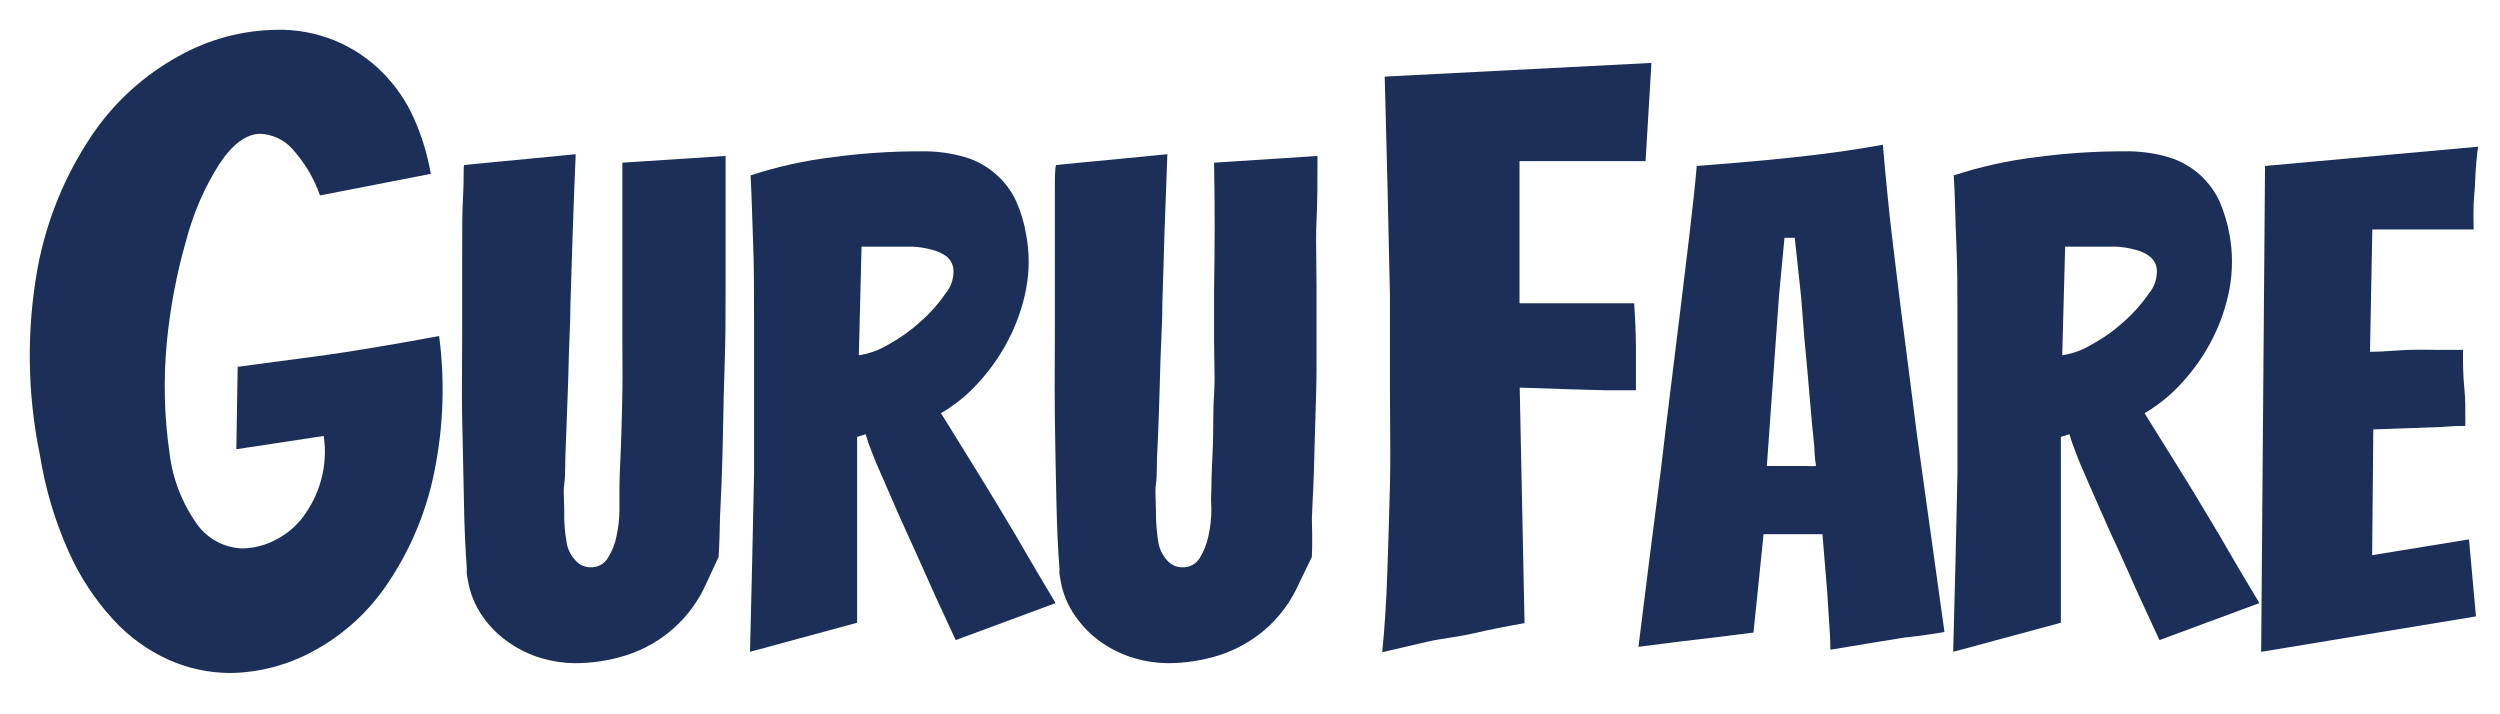
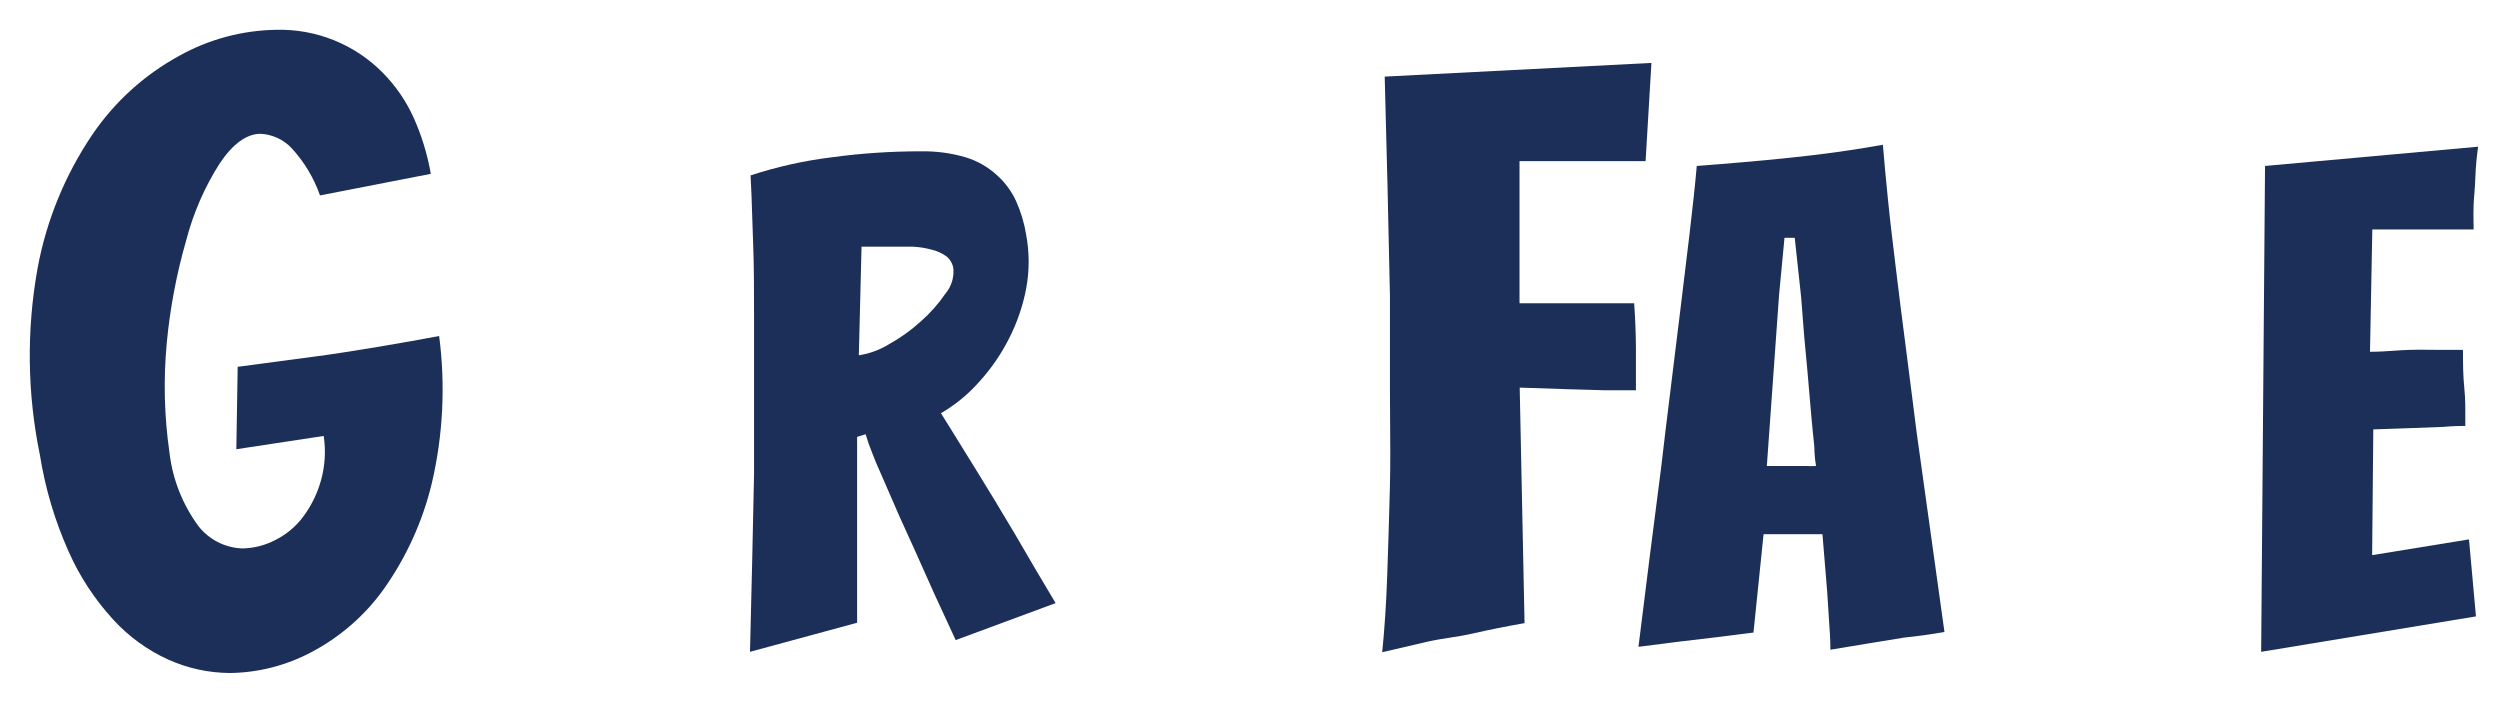
<svg xmlns="http://www.w3.org/2000/svg" width="84" height="24" viewBox="0 0 84 24" fill="none">
  <path d="M12.9 19.786C13.655 18.717 14.201 17.516 14.507 16.246C14.888 14.622 14.972 12.943 14.755 11.29C14.169 11.4 13.492 11.523 12.717 11.652C11.943 11.781 11.208 11.898 10.511 11.989L7.986 12.325L7.941 15.094L10.876 14.648C10.952 15.147 10.921 15.656 10.785 16.143C10.664 16.576 10.466 16.983 10.199 17.346C9.952 17.682 9.629 17.955 9.255 18.142C8.91 18.324 8.527 18.422 8.136 18.427C7.852 18.416 7.574 18.344 7.321 18.215C7.068 18.087 6.847 17.905 6.672 17.683C6.136 16.957 5.799 16.105 5.695 15.211C5.518 13.987 5.488 12.747 5.604 11.516C5.714 10.353 5.932 9.203 6.255 8.08C6.493 7.165 6.873 6.291 7.381 5.492C7.824 4.832 8.286 4.496 8.754 4.496C9.15 4.515 9.524 4.687 9.795 4.974C10.22 5.435 10.545 5.976 10.752 6.566L14.475 5.841C14.364 5.199 14.174 4.573 13.909 3.978C13.655 3.408 13.3 2.889 12.861 2.444C12.397 1.973 11.84 1.602 11.225 1.353C10.611 1.105 9.951 0.985 9.288 1.001C8.148 1.018 7.03 1.316 6.034 1.869C4.856 2.509 3.85 3.421 3.099 4.528C2.186 5.88 1.561 7.404 1.264 9.006C0.888 11.088 0.914 13.223 1.342 15.295C1.52 16.41 1.843 17.498 2.305 18.53C2.674 19.365 3.178 20.134 3.795 20.808C4.317 21.384 4.953 21.846 5.663 22.167C6.312 22.457 7.014 22.609 7.726 22.613C8.68 22.601 9.617 22.361 10.459 21.914C11.429 21.405 12.265 20.676 12.9 19.786Z" fill="#1C2F59" />
-   <path d="M23.722 19.624L24.145 18.712C24.145 18.712 24.178 18.271 24.191 17.411C24.23 16.673 24.263 15.864 24.282 14.984C24.287 14.754 24.292 14.523 24.297 14.291C24.31 13.636 24.323 12.973 24.347 12.299C24.38 11.387 24.38 10.52 24.38 9.672V5.24L20.911 5.466V11.438C20.911 11.645 20.913 11.85 20.914 12.053C20.917 12.456 20.92 12.853 20.911 13.244C20.898 13.833 20.885 14.396 20.866 14.939C20.859 15.121 20.851 15.297 20.843 15.468L20.843 15.469C20.828 15.807 20.813 16.124 20.813 16.421V17.12C20.814 17.418 20.781 17.715 20.716 18.006C20.667 18.271 20.568 18.523 20.423 18.75C20.362 18.851 20.274 18.932 20.17 18.987C20.066 19.042 19.948 19.067 19.831 19.061C19.735 19.06 19.64 19.038 19.553 18.997C19.466 18.956 19.39 18.896 19.33 18.821C19.17 18.654 19.068 18.441 19.037 18.213C18.976 17.876 18.95 17.533 18.959 17.191C18.959 17.058 18.954 16.933 18.949 16.816C18.941 16.603 18.933 16.418 18.959 16.259C18.985 16.092 18.988 15.893 18.991 15.66C18.992 15.55 18.994 15.433 18.998 15.308C19.005 15.09 19.014 14.848 19.025 14.582C19.033 14.374 19.041 14.152 19.05 13.917C19.054 13.791 19.059 13.662 19.064 13.531C19.081 13.103 19.098 12.645 19.108 12.15C19.114 11.881 19.125 11.611 19.136 11.342C19.151 10.964 19.167 10.587 19.167 10.209C19.212 8.708 19.265 7.032 19.343 5.181L17.956 5.317L16.726 5.434L15.594 5.544C15.578 5.605 15.578 5.717 15.578 5.879C15.578 6.042 15.578 6.256 15.562 6.521C15.529 7.051 15.529 7.711 15.529 8.507V11.16C15.529 11.481 15.527 11.803 15.525 12.126C15.52 12.773 15.516 13.422 15.529 14.066C15.536 14.43 15.545 14.789 15.553 15.142C15.566 15.721 15.579 16.287 15.588 16.841C15.601 17.734 15.64 18.472 15.685 19.119C15.679 19.179 15.679 19.24 15.685 19.3L15.718 19.482C15.789 19.929 15.963 20.354 16.225 20.724C16.464 21.066 16.764 21.362 17.11 21.597C17.441 21.825 17.806 22 18.191 22.115C18.554 22.222 18.931 22.279 19.31 22.283C19.904 22.284 20.495 22.192 21.061 22.011C21.648 21.821 22.188 21.51 22.647 21.099C23.105 20.688 23.472 20.185 23.722 19.624Z" fill="#1C2F59" />
-   <path fill-rule="evenodd" clip-rule="evenodd" d="M25.2 21.901C25.252 19.87 25.297 17.879 25.336 15.929V10.681C25.336 9.801 25.336 8.947 25.304 8.132C25.291 7.822 25.282 7.522 25.273 7.231C25.258 6.757 25.244 6.31 25.219 5.893C26.106 5.603 27.019 5.399 27.946 5.285C28.938 5.15 29.938 5.083 30.94 5.084C31.455 5.074 31.969 5.144 32.463 5.291C32.845 5.41 33.196 5.611 33.491 5.88C33.767 6.125 33.989 6.425 34.142 6.76C34.304 7.121 34.417 7.502 34.48 7.893C34.591 8.487 34.591 9.097 34.48 9.691C34.37 10.274 34.177 10.838 33.907 11.367C33.644 11.89 33.311 12.375 32.918 12.81C32.546 13.236 32.106 13.599 31.616 13.884C31.848 14.251 32.091 14.646 32.345 15.058C32.512 15.329 32.684 15.608 32.86 15.89C33.257 16.529 33.638 17.167 33.994 17.763L34.116 17.967C34.558 18.737 35.013 19.5 35.468 20.263L35.469 20.264L32.111 21.507C31.616 20.45 31.163 19.453 30.751 18.517L30.217 17.34C30.068 17.005 29.931 16.688 29.801 16.384L29.716 16.188C29.669 16.079 29.624 15.977 29.581 15.88L29.581 15.879C29.48 15.652 29.39 15.449 29.313 15.237C29.225 15.025 29.149 14.809 29.085 14.59L28.799 14.68V20.924L25.2 21.901ZM28.857 11.937C29.215 11.883 29.558 11.757 29.866 11.568C30.253 11.354 30.614 11.096 30.94 10.798C31.254 10.523 31.531 10.21 31.766 9.866C31.865 9.749 31.939 9.614 31.985 9.469C32.03 9.323 32.047 9.17 32.033 9.018C32.009 8.862 31.928 8.719 31.805 8.617C31.657 8.51 31.489 8.433 31.311 8.391C31.098 8.332 30.88 8.298 30.66 8.287H28.948L28.857 11.937Z" fill="#1C2F59" />
-   <path d="M43.637 19.624L44.079 18.712C44.079 18.712 44.105 18.271 44.079 17.411C44.118 16.673 44.151 15.864 44.17 14.984C44.177 14.671 44.188 14.355 44.198 14.037C44.217 13.465 44.235 12.886 44.235 12.299V9.672C44.235 9.378 44.231 9.097 44.228 8.827V8.826C44.221 8.318 44.214 7.851 44.235 7.42C44.268 6.76 44.268 6.036 44.268 5.24V5.24L40.793 5.466C40.819 6.907 40.819 8.3 40.793 9.646V11.438C40.793 11.645 40.797 11.849 40.801 12.053V12.053C40.81 12.456 40.819 12.853 40.793 13.244C40.769 13.596 40.767 13.939 40.765 14.274C40.763 14.499 40.761 14.721 40.754 14.939C40.747 15.121 40.739 15.298 40.731 15.469C40.716 15.807 40.702 16.124 40.702 16.421C40.689 16.654 40.689 16.887 40.702 17.12C40.702 17.418 40.669 17.715 40.604 18.006C40.55 18.269 40.451 18.521 40.311 18.75C40.25 18.851 40.163 18.932 40.058 18.987C39.954 19.042 39.837 19.067 39.719 19.061C39.622 19.061 39.526 19.04 39.438 18.998C39.35 18.957 39.273 18.896 39.211 18.821C39.057 18.651 38.955 18.44 38.918 18.213C38.864 17.875 38.838 17.533 38.84 17.191C38.84 17.058 38.835 16.933 38.831 16.816C38.822 16.603 38.815 16.418 38.84 16.259C38.864 16.109 38.866 15.933 38.869 15.731C38.87 15.601 38.872 15.46 38.879 15.308C38.899 14.92 38.918 14.454 38.938 13.917C38.95 13.584 38.96 13.233 38.97 12.86C38.976 12.632 38.983 12.396 38.99 12.15C38.997 11.915 39.008 11.68 39.018 11.444C39.037 11.033 39.055 10.621 39.055 10.209C39.094 8.708 39.151 7.032 39.224 5.181L37.838 5.317L36.615 5.434L35.482 5.544C35.443 5.667 35.443 5.99 35.443 6.521V11.16C35.443 11.481 35.442 11.803 35.44 12.125L35.44 12.126V12.127C35.437 12.774 35.434 13.423 35.443 14.066C35.456 15.03 35.476 15.948 35.495 16.841C35.515 17.734 35.547 18.472 35.599 19.119C35.593 19.179 35.593 19.24 35.599 19.3L35.632 19.482C35.703 19.93 35.879 20.355 36.146 20.724C36.385 21.064 36.682 21.36 37.025 21.597C37.358 21.825 37.724 21.999 38.111 22.115C38.473 22.222 38.847 22.278 39.224 22.283C39.821 22.284 40.413 22.192 40.981 22.011C41.549 21.826 42.074 21.529 42.524 21.138C43.001 20.719 43.38 20.203 43.637 19.624Z" fill="#1C2F59" />
+   <path fill-rule="evenodd" clip-rule="evenodd" d="M25.2 21.901C25.252 19.87 25.297 17.879 25.336 15.929V10.681C25.336 9.801 25.336 8.947 25.304 8.132C25.291 7.822 25.282 7.522 25.273 7.231C25.258 6.757 25.244 6.31 25.219 5.893C26.106 5.603 27.019 5.399 27.946 5.285C28.938 5.15 29.938 5.083 30.94 5.084C31.455 5.074 31.969 5.144 32.463 5.291C32.845 5.41 33.196 5.611 33.491 5.88C33.767 6.125 33.989 6.425 34.142 6.76C34.304 7.121 34.417 7.502 34.48 7.893C34.591 8.487 34.591 9.097 34.48 9.691C34.37 10.274 34.177 10.838 33.907 11.367C33.644 11.89 33.311 12.375 32.918 12.81C32.546 13.236 32.106 13.599 31.616 13.884C31.848 14.251 32.091 14.646 32.345 15.058C32.512 15.329 32.684 15.608 32.86 15.89C33.257 16.529 33.638 17.167 33.994 17.763L34.116 17.967C34.558 18.737 35.013 19.5 35.468 20.263L35.469 20.264L32.111 21.507C31.616 20.45 31.163 19.453 30.751 18.517L30.217 17.34C30.068 17.005 29.931 16.688 29.801 16.384L29.716 16.188C29.669 16.079 29.624 15.977 29.581 15.88L29.581 15.879C29.48 15.652 29.39 15.449 29.313 15.237C29.225 15.025 29.149 14.809 29.085 14.59L28.799 14.68V20.924L25.2 21.901M28.857 11.937C29.215 11.883 29.558 11.757 29.866 11.568C30.253 11.354 30.614 11.096 30.94 10.798C31.254 10.523 31.531 10.21 31.766 9.866C31.865 9.749 31.939 9.614 31.985 9.469C32.03 9.323 32.047 9.17 32.033 9.018C32.009 8.862 31.928 8.719 31.805 8.617C31.657 8.51 31.489 8.433 31.311 8.391C31.098 8.332 30.88 8.298 30.66 8.287H28.948L28.857 11.937Z" fill="#1C2F59" />
  <path d="M47.945 21.565L46.442 21.914C46.52 21.144 46.578 20.284 46.611 19.326C46.643 18.369 46.676 17.385 46.702 16.311C46.719 15.598 46.714 14.893 46.708 14.177L46.708 14.175C46.705 13.813 46.702 13.447 46.702 13.076V9.95C46.654 7.569 46.596 5.11 46.526 2.574L55.488 2.114L55.292 5.414H51.056V10.19H54.908C54.943 10.686 54.963 11.178 54.967 11.665V13.114H53.965L52.624 13.076L51.062 13.024L51.225 20.937C50.633 21.041 50.047 21.157 49.481 21.287C49.198 21.351 48.955 21.389 48.713 21.426C48.471 21.463 48.228 21.5 47.945 21.565Z" fill="#1C2F59" />
  <path fill-rule="evenodd" clip-rule="evenodd" d="M61.501 21.83L62.712 21.63L63.98 21.423C64.436 21.377 64.885 21.313 65.334 21.235C65 18.862 64.688 16.621 64.397 14.512C64.347 14.124 64.298 13.735 64.249 13.344L64.249 13.343C64.183 12.82 64.116 12.292 64.046 11.756C63.922 10.817 63.811 9.918 63.707 9.064L63.697 8.981C63.597 8.158 63.503 7.39 63.434 6.689C63.362 5.964 63.304 5.356 63.265 4.864C62.262 5.046 61.221 5.188 60.16 5.298C59.1 5.408 58.045 5.498 57.011 5.576C56.952 6.262 56.867 7.013 56.77 7.847C56.722 8.251 56.672 8.662 56.621 9.079L56.621 9.08L56.621 9.082C56.566 9.525 56.511 9.976 56.457 10.436L56.125 13.134C56.013 14.031 55.908 14.894 55.813 15.722C55.557 17.698 55.303 19.701 55.052 21.733L56.477 21.552L57.739 21.403L58.917 21.254L59.256 17.948H61.234C61.245 18.108 61.26 18.285 61.278 18.479L61.278 18.48C61.293 18.654 61.31 18.843 61.325 19.048C61.336 19.194 61.348 19.333 61.36 19.472L61.36 19.473C61.383 19.745 61.406 20.017 61.423 20.342C61.431 20.504 61.443 20.666 61.454 20.828L61.454 20.829C61.478 21.159 61.501 21.492 61.501 21.83ZM59.366 15.657L59.776 9.918L59.959 7.99H60.303L60.518 9.983C60.583 10.889 60.655 11.73 60.733 12.506C60.746 12.683 60.762 12.851 60.777 13.019C60.791 13.177 60.805 13.333 60.818 13.496C60.836 13.728 60.857 13.947 60.876 14.154L60.877 14.156C60.886 14.249 60.894 14.34 60.902 14.428C60.91 14.518 60.92 14.606 60.929 14.69C60.949 14.87 60.967 15.035 60.967 15.185C60.974 15.343 60.991 15.501 61.019 15.657C60.913 15.665 60.807 15.665 60.7 15.657H59.366Z" fill="#1C2F59" />
-   <path fill-rule="evenodd" clip-rule="evenodd" d="M65.627 21.901C65.683 19.87 65.731 17.879 65.77 15.929V10.681C65.77 9.801 65.77 8.947 65.731 8.132C65.714 7.775 65.704 7.43 65.695 7.098C65.683 6.674 65.672 6.271 65.647 5.893C66.535 5.602 67.451 5.398 68.38 5.285C69.37 5.15 70.368 5.083 71.367 5.084C71.885 5.073 72.401 5.143 72.896 5.291C73.278 5.412 73.629 5.613 73.925 5.88C74.197 6.129 74.418 6.428 74.575 6.76C74.731 7.124 74.845 7.504 74.914 7.893C75.021 8.487 75.021 9.097 74.914 9.691C74.806 10.274 74.615 10.838 74.348 11.367C74.084 11.89 73.752 12.375 73.359 12.81C72.985 13.235 72.545 13.597 72.057 13.884C72.243 14.179 72.436 14.492 72.638 14.817C72.852 15.163 73.075 15.523 73.306 15.89C73.595 16.348 73.868 16.806 74.131 17.248C74.277 17.493 74.421 17.734 74.562 17.967C75.005 18.737 75.454 19.501 75.916 20.264L72.558 21.507C72.063 20.45 71.61 19.453 71.198 18.517C71.016 18.136 70.84 17.741 70.664 17.34C70.591 17.173 70.518 17.008 70.446 16.847L70.446 16.845L70.445 16.844C70.345 16.618 70.247 16.399 70.156 16.188C70.123 16.109 70.09 16.034 70.058 15.961C69.945 15.701 69.846 15.475 69.76 15.237C69.672 15.025 69.596 14.809 69.532 14.59L69.245 14.68V20.924L65.627 21.901ZM69.291 11.937C69.647 11.883 69.988 11.757 70.293 11.568C70.683 11.356 71.046 11.097 71.374 10.798C71.686 10.521 71.963 10.209 72.2 9.866C72.298 9.749 72.373 9.614 72.418 9.469C72.464 9.323 72.481 9.17 72.467 9.019C72.441 8.861 72.358 8.718 72.233 8.617C72.088 8.509 71.921 8.432 71.745 8.391C71.532 8.332 71.314 8.298 71.094 8.287H69.389L69.291 11.937Z" fill="#1C2F59" />
  <path d="M76.105 5.576L75.975 21.901L83.192 20.711L82.958 18.123L79.704 18.653L79.743 14.428L81.044 14.383L82.086 14.344C82.43 14.312 82.678 14.311 82.834 14.311C82.834 14.233 82.835 14.156 82.835 14.08C82.837 13.74 82.839 13.414 82.802 13.05C82.756 12.603 82.756 12.183 82.756 11.756H81.975C81.854 11.756 81.741 11.754 81.629 11.753C81.409 11.75 81.193 11.747 80.934 11.756C80.779 11.761 80.616 11.772 80.446 11.784C80.188 11.801 79.915 11.82 79.632 11.82L79.71 7.711H83.114C83.114 7.633 83.112 7.551 83.111 7.465C83.108 7.281 83.105 7.082 83.114 6.87C83.12 6.731 83.129 6.612 83.14 6.489C83.152 6.337 83.165 6.178 83.172 5.964C83.186 5.576 83.218 5.266 83.264 4.929L76.105 5.576Z" fill="#1C2F59" />
</svg>